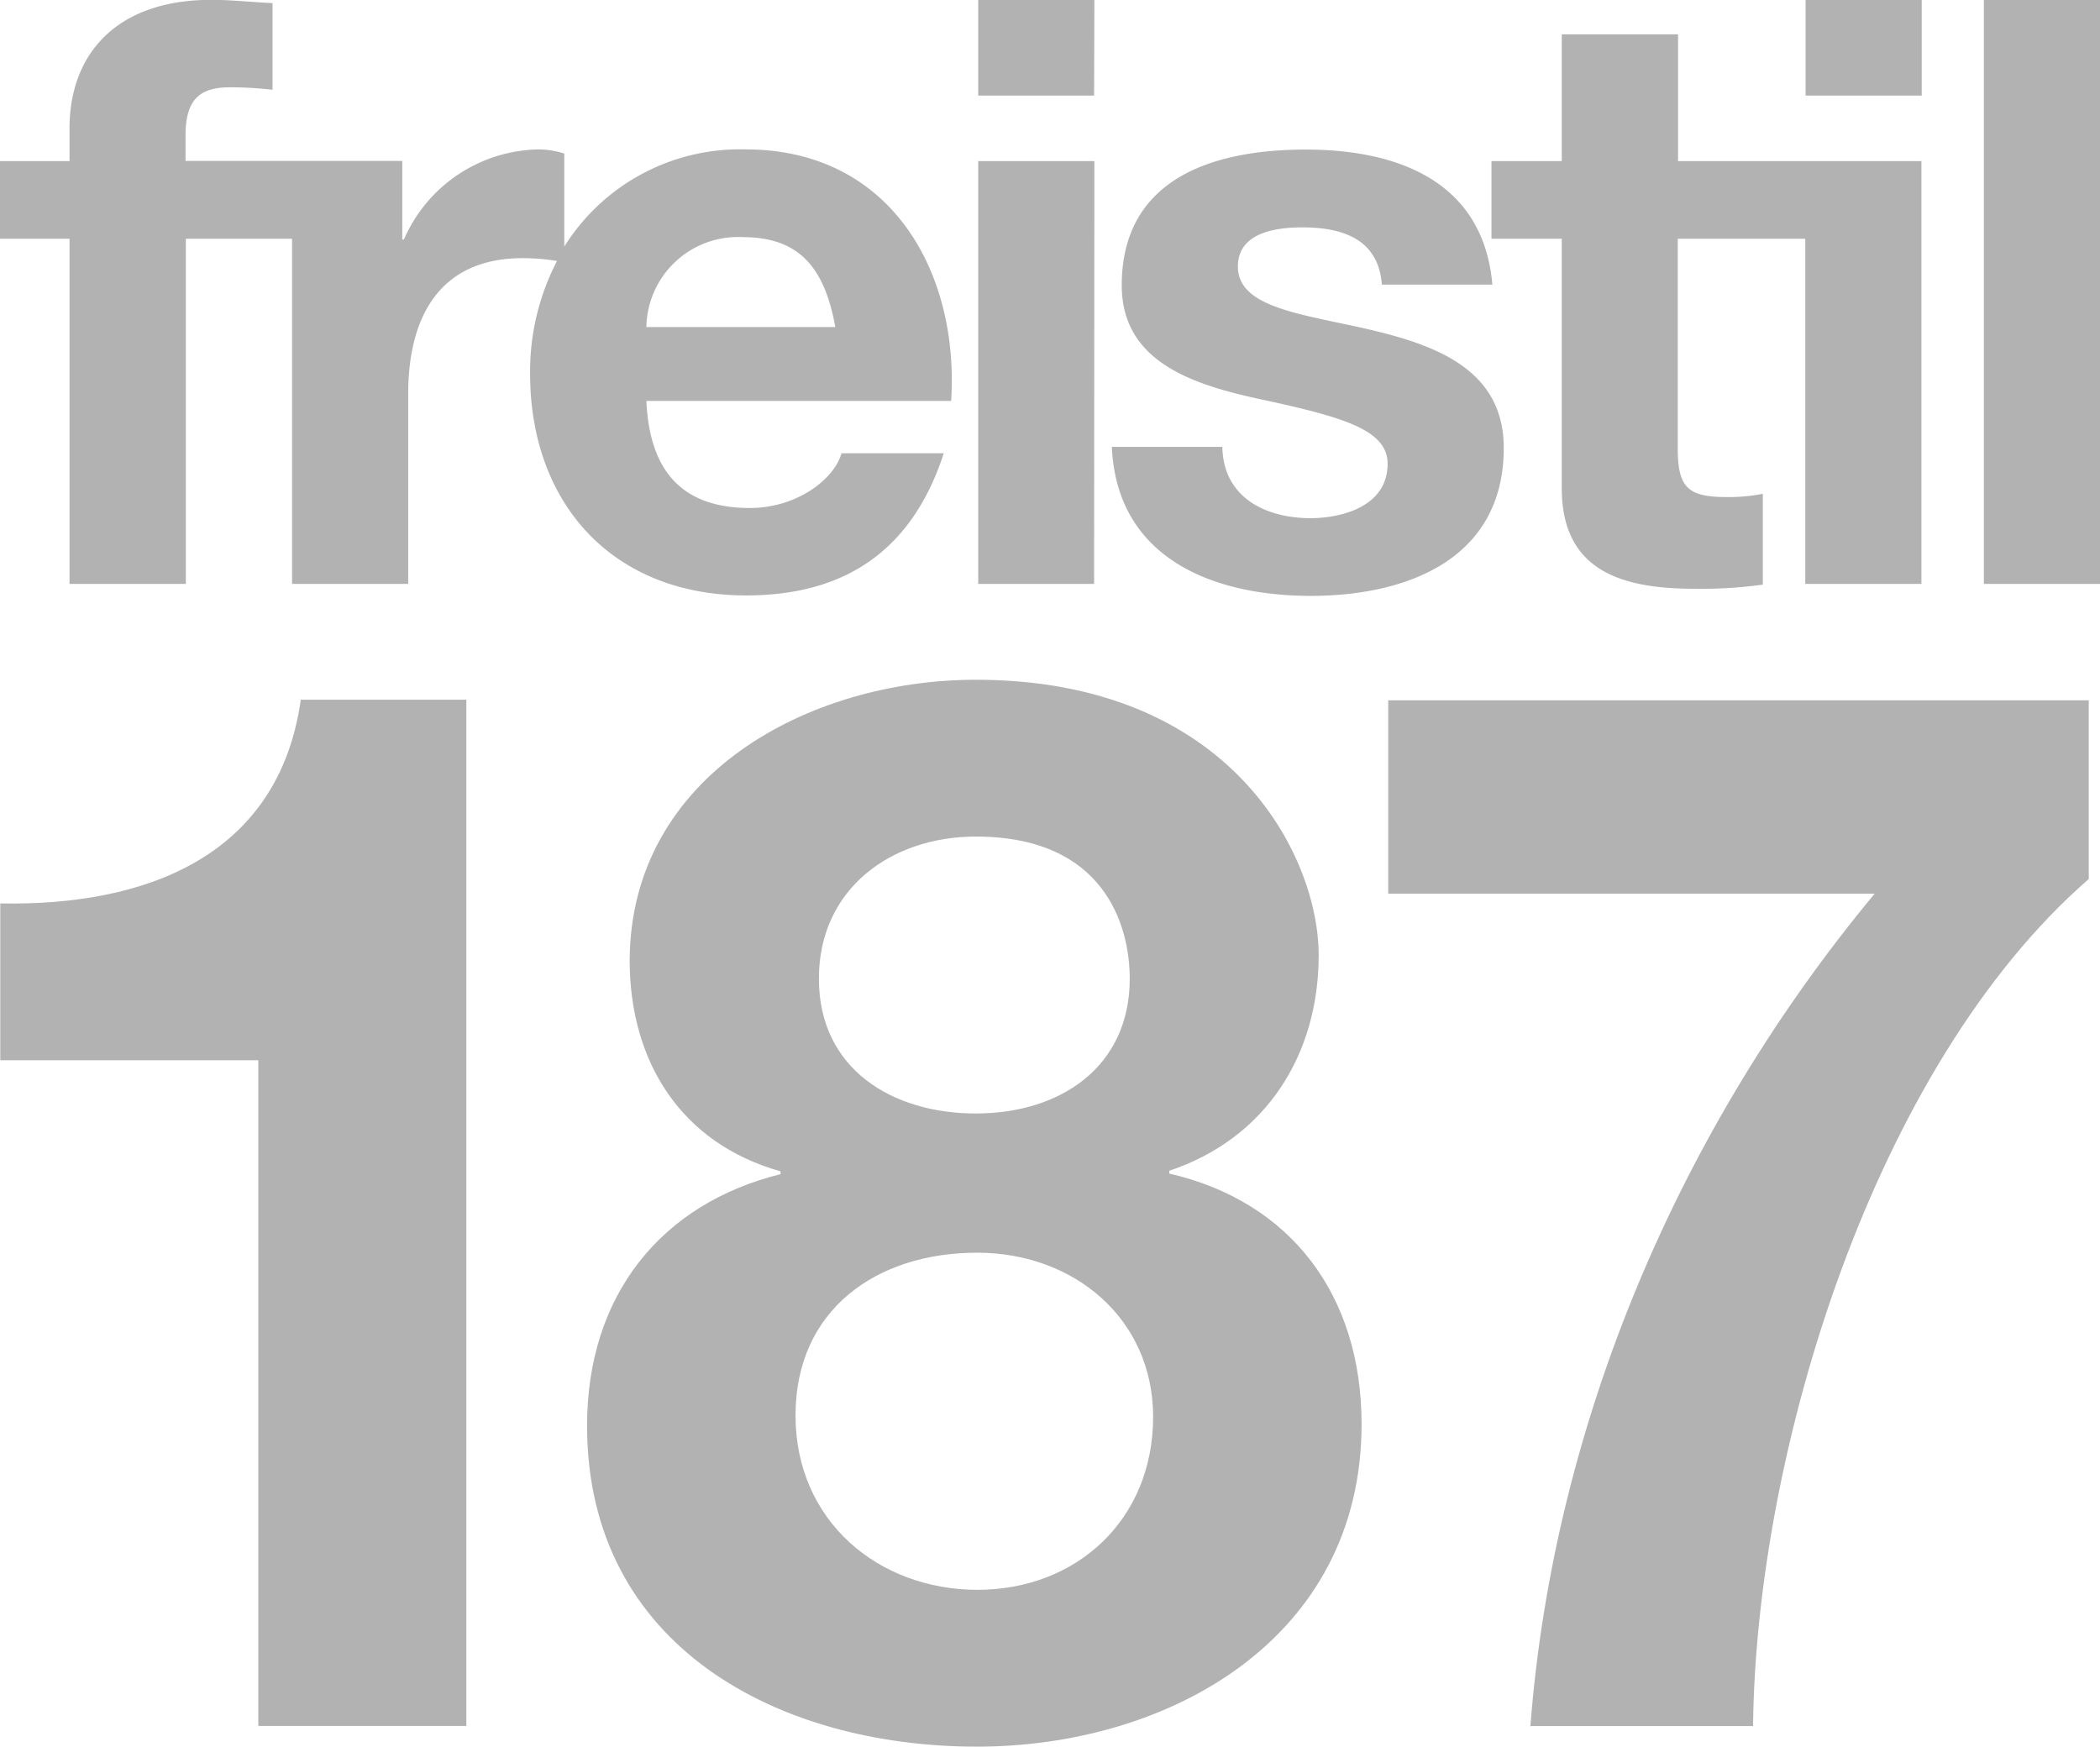
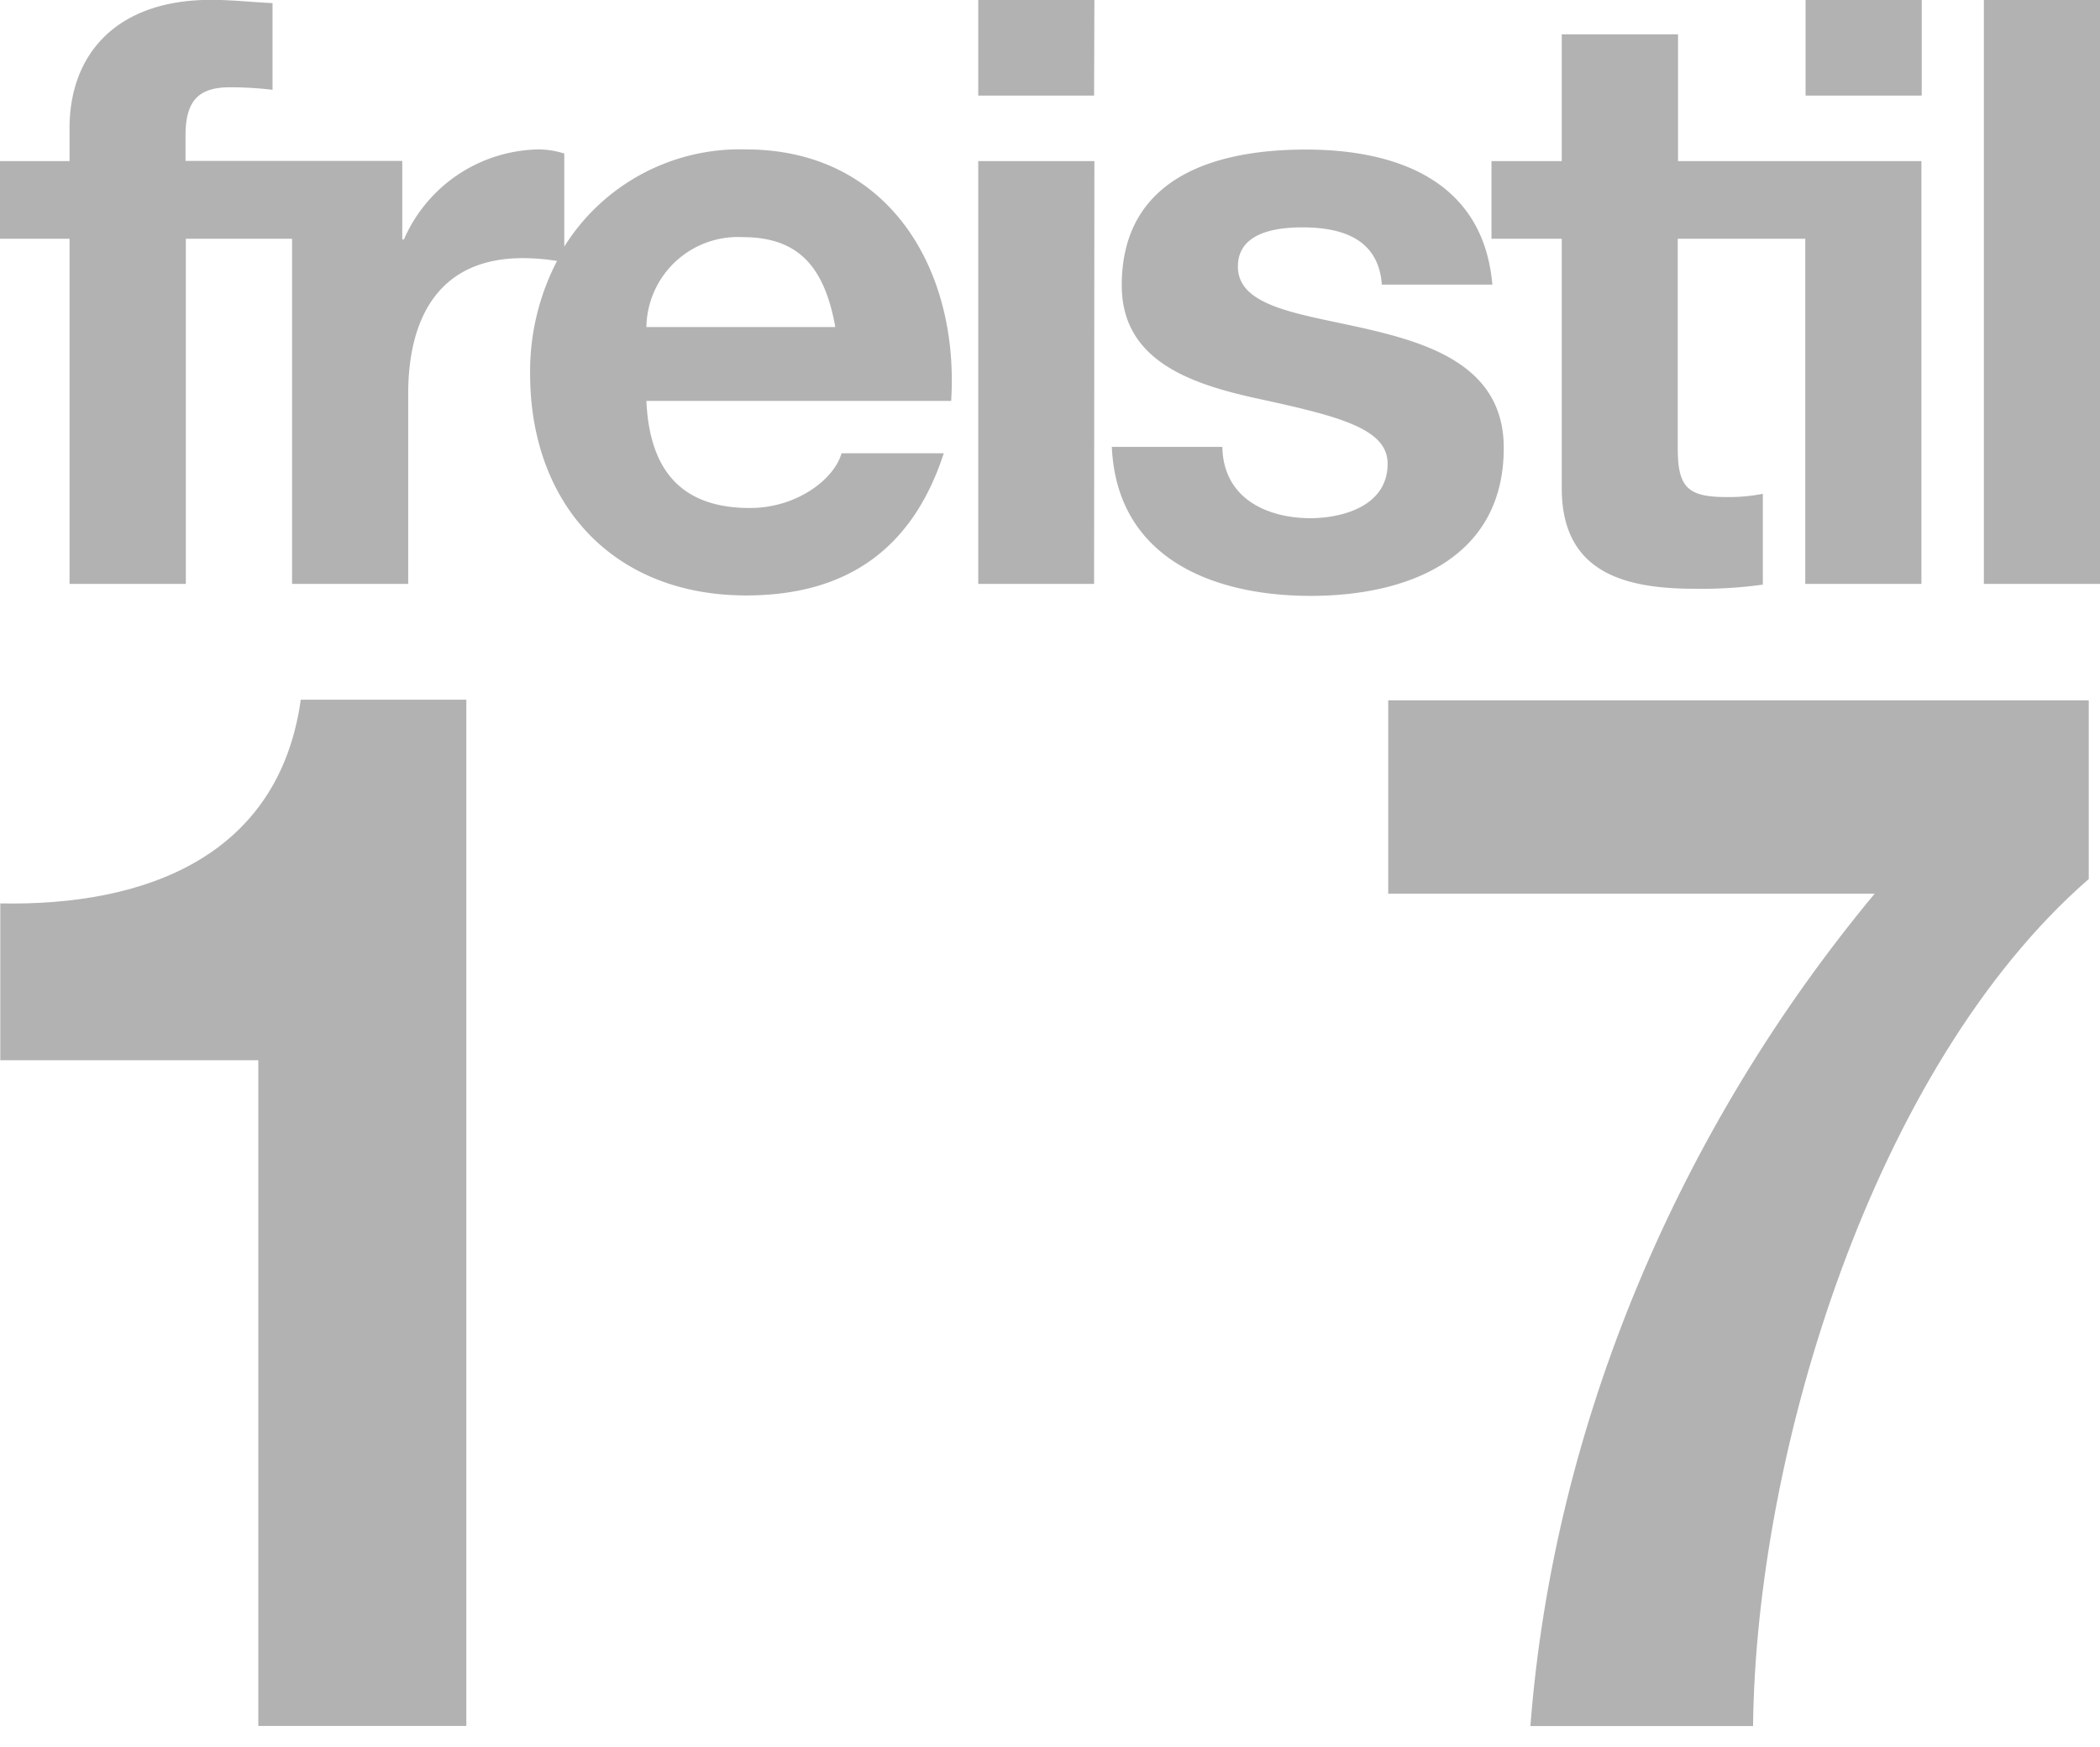
<svg xmlns="http://www.w3.org/2000/svg" id="Ebene_1" data-name="Ebene 1" viewBox="0 0 141.94 118.07">
  <defs>
    <style>.cls-1{fill:#b2b2b2;}</style>
  </defs>
  <title>freistil_187_grau</title>
  <path class="cls-1" d="M172.57,276H158.51V231H141.07v-10.6c9.81.19,18.82-3.17,20.31-13.77h11.19Z" transform="translate(-141.05 -159.33)" />
-   <path class="cls-1" d="M207,205.28c17.24,0,23.18,11.89,23.18,18.62s-3.56,12.39-10.1,14.57v.19c8.22,1.89,13,8.23,13,16.94,0,14.56-13.08,21.8-26,21.8-13.37,0-26.35-6.74-26.35-21.7,0-8.81,5-15,13.08-17v-.19c-6.74-1.89-10.2-7.43-10.2-14.27C183.67,211.72,195.75,205.28,207,205.28Zm.1,61.52c6.74,0,11.89-4.76,11.89-11.69,0-6.64-5.35-11.1-11.89-11.1-6.83,0-12.28,3.87-12.28,11S200.41,266.8,207.14,266.8Zm-.1-32.2c5.75,0,10.41-3.17,10.41-9.11,0-3.57-1.69-9.61-10.41-9.61-5.64,0-10.6,3.47-10.6,9.61S201.4,234.6,207,234.6Z" transform="translate(-141.05 -159.33)" />
  <path class="cls-1" d="M282.23,218.75c-14.56,12.68-22.49,38.74-22.69,57.26H244.49c1.58-20.51,10.1-40.42,23.27-56.27H234.88V206.67h47.35Z" transform="translate(-141.05 -159.33)" />
  <path class="cls-1" d="M234.84,190.68c0-2.38-3.26-3.21-8.9-4.43-4.54-1-9.07-2.6-9.07-7.63,0-7.3,6.3-9.18,12.44-9.18s12,2.1,12.61,9.13h-7.47c-.22-3-2.54-3.87-5.36-3.87-1.77,0-4.37.33-4.37,2.65,0,2.82,4.42,3.21,8.9,4.26s9.07,2.71,9.07,8c0,7.51-6.52,10-13.05,10s-13.1-2.49-13.44-10.07h7.47c.06,3.43,2.93,4.82,6,4.82C232,194.33,234.84,193.44,234.84,190.68Zm36.1-31.35h-7.85v6.46h7.85Zm12.06,0h-7.86V198.8H283Zm-36.39,33c0,5.69,4.21,6.8,9,6.8a30.26,30.26,0,0,0,4.59-.28v-6.14a11.85,11.85,0,0,1-2.44.22c-2.65,0-3.31-.66-3.31-3.31V175.47h8.62V198.8h7.85V170.22H254.47v-8.57h-7.86v8.57h-4.75v5.25h4.75Zm-31.59-33h-7.85v6.46H215Zm0,10.89h-7.85V198.8H215Zm-23.54,29.36c-9,0-14.6-6.19-14.6-15a16.17,16.17,0,0,1,1.82-7.61,14.6,14.6,0,0,0-2.31-.19c-5.76,0-7.75,4.15-7.75,9.18V198.8h-7.85V175.47h-7.18V198.8h-7.86V175.47h-4.7v-5.25h4.7V168c0-5,3.16-8.68,9.57-8.68,1.38,0,2.82.16,4.15.22v5.86a24.49,24.49,0,0,0-2.88-.17c-2.1,0-3,.89-3,3.26v1.72h14.65v5.31h.11a10.11,10.11,0,0,1,9.12-6.09,5.79,5.79,0,0,1,1.72.28V176a14,14,0,0,1,12.27-6.57c9.73,0,14.43,8.19,13.88,17H184.74c.22,5,2.65,7.24,7,7.24,3.15,0,5.69-1.93,6.19-3.7h6.91C202.65,196.7,198,199.58,191.48,199.58Zm-6.74-18.14h12.77c-.72-4-2.43-6.08-6.25-6.08A6.19,6.19,0,0,0,184.74,181.44Z" transform="translate(-141.05 -159.33)" />
</svg>